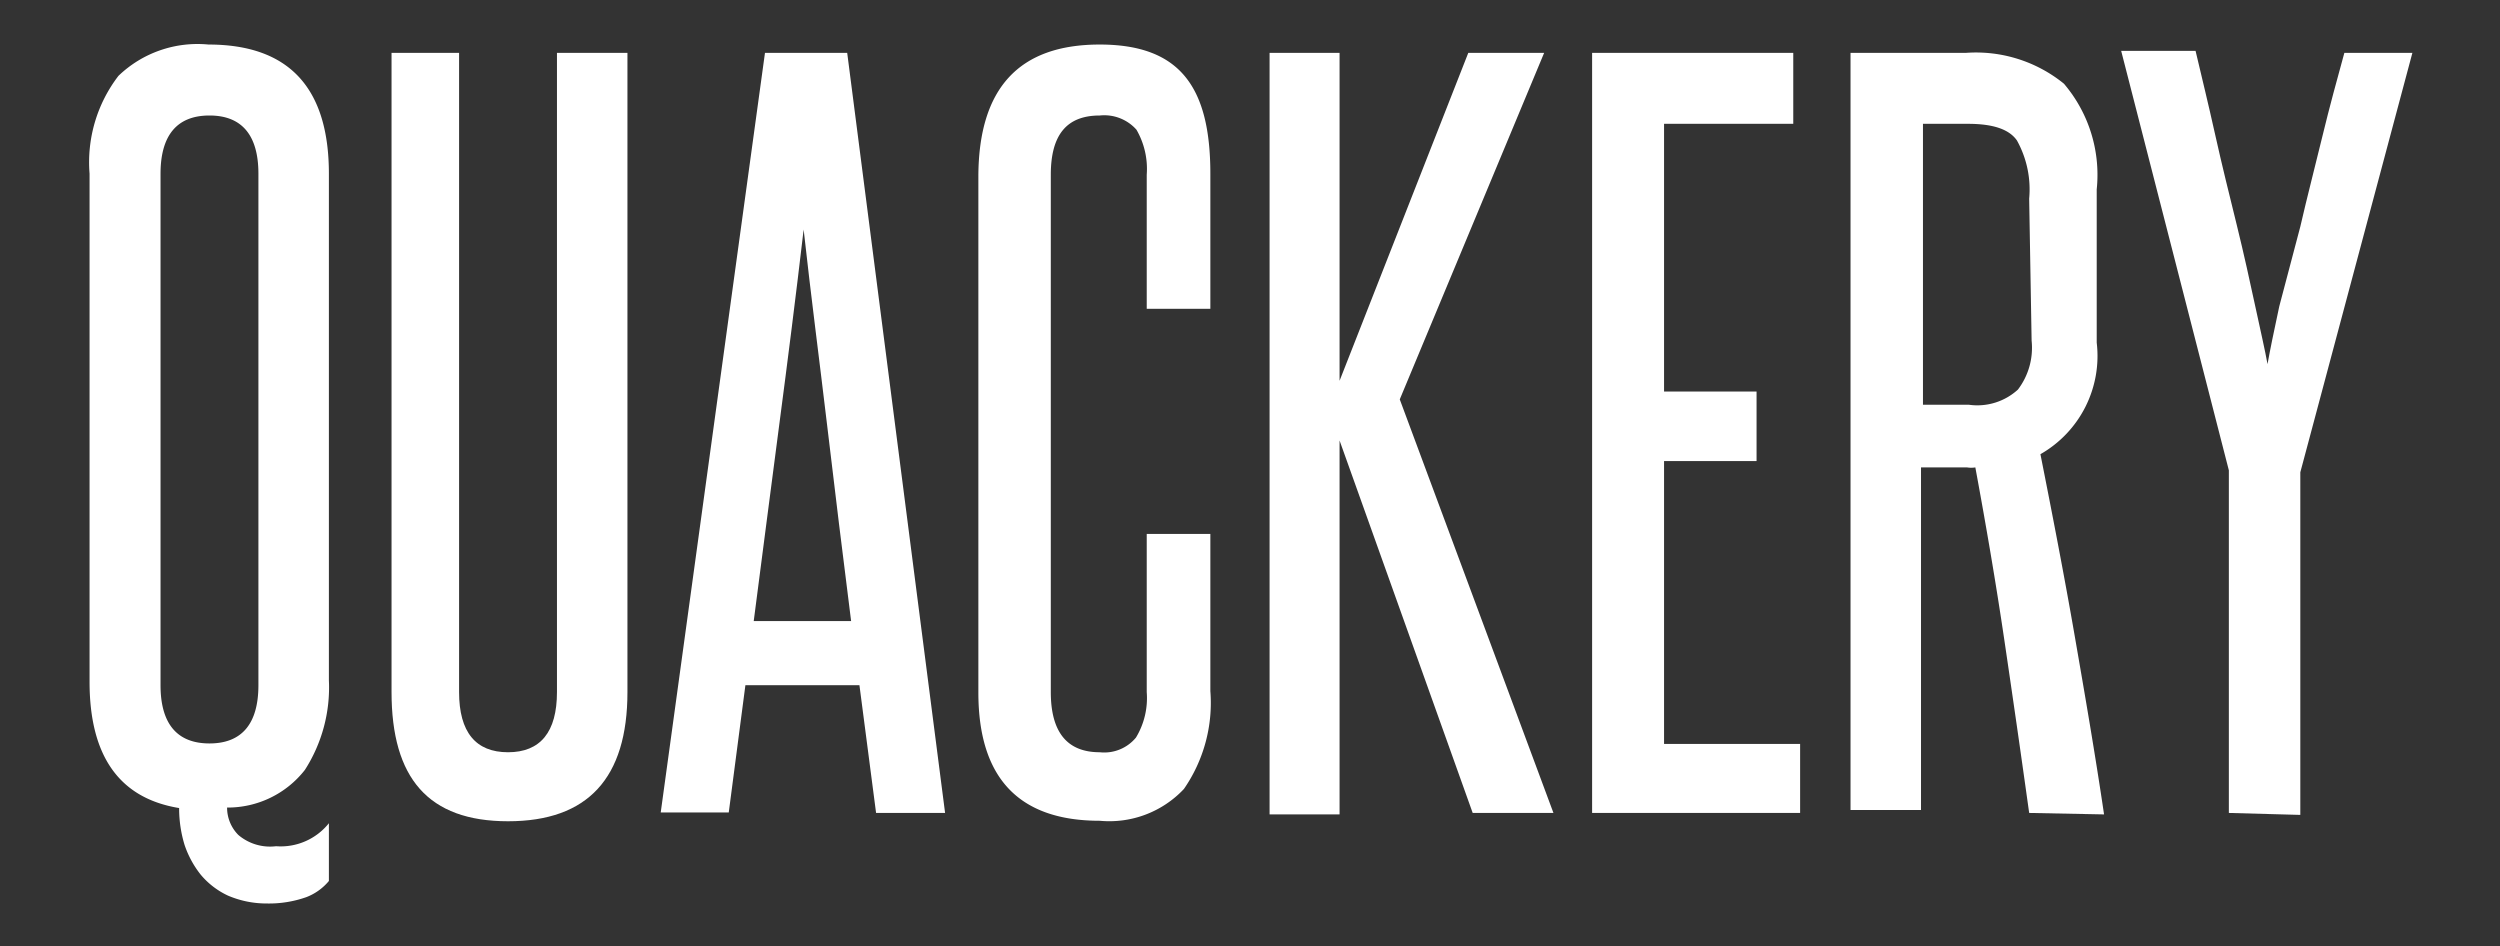
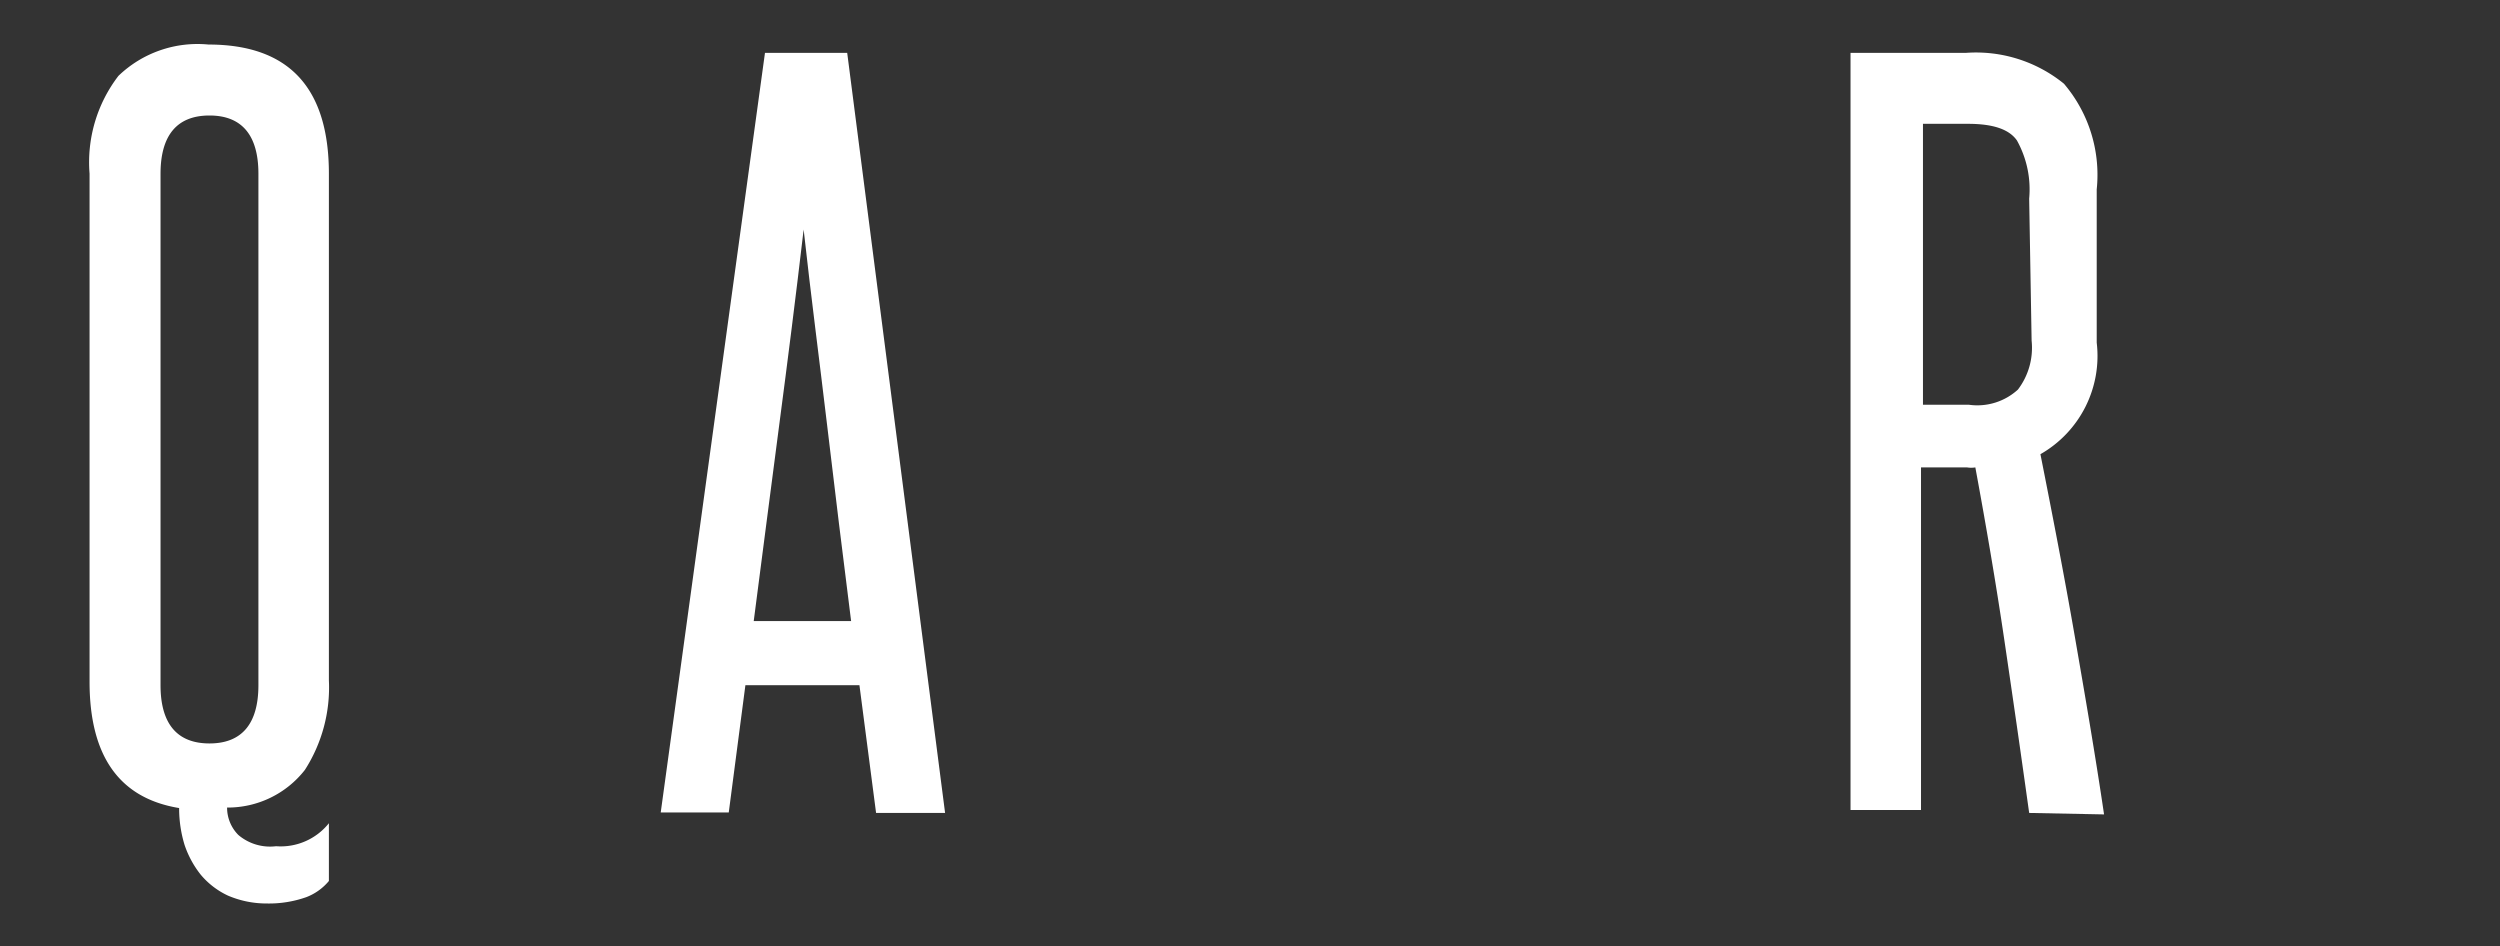
<svg xmlns="http://www.w3.org/2000/svg" width="51.08" height="19.33" viewBox="0 0 51.08 19.33">
  <rect x="0" y="0" width="51.08" height="19.33" fill="#333333" stroke="none" />
  <defs>
    <style>.cls-1{fill:#fff;}</style>
  </defs>
  <title>Quackery-Text</title>
  <g id="Layer_2" data-name="Layer 2">
    <path class="cls-1" d="M6.72,18a1.12,1.12,0,0,1-.46.33,2.29,2.29,0,0,1-.81.13,2,2,0,0,1-.79-.16,1.61,1.61,0,0,1-.56-.43,2,2,0,0,1-.33-.61,2.56,2.56,0,0,1-.11-.75q-1.83-.3-1.83-2.58V3.55a2.9,2.9,0,0,1,.59-2A2.33,2.33,0,0,1,4.26.91q2.46,0,2.46,2.64V13.9a3.12,3.12,0,0,1-.49,1.83,2,2,0,0,1-1.59.77.79.79,0,0,0,.23.56,1,1,0,0,0,.77.23,1.26,1.26,0,0,0,1.08-.47ZM5.28,3.55c0-.79-.34-1.19-1-1.19s-1,.4-1,1.19V14c0,.79.34,1.19,1,1.19s1-.4,1-1.19Z" />
-     <path class="cls-1" d="M11.38,1.08h1.44V14.14c0,1.76-.81,2.64-2.44,2.64S8,15.9,8,14.14V1.08H9.38V14.14c0,.82.34,1.23,1,1.23s1-.41,1-1.23Z" />
    <path class="cls-1" d="M17.9,16.61,17.56,14H15.23l-.34,2.6H13.5L15.63,1.08h1.68l2,15.53Zm-.51-3.92c-.17-1.34-.33-2.65-.49-4s-.33-2.64-.48-4c-.16,1.37-.33,2.71-.5,4s-.34,2.62-.52,4Z" />
-     <path class="cls-1" d="M23.43,10.91h1.3v3.21a3.09,3.09,0,0,1-.54,2,2.09,2.09,0,0,1-1.72.65c-1.65,0-2.48-.87-2.48-2.62V3.59C20,1.8,20.82.91,22.47.91s2.26.88,2.26,2.64V6.31h-1.3V3.57a1.6,1.6,0,0,0-.21-.92.88.88,0,0,0-.75-.29c-.68,0-1,.4-1,1.21V14.14q0,1.23,1,1.23a.84.84,0,0,0,.74-.3,1.56,1.56,0,0,0,.22-.93Z" />
-     <path class="cls-1" d="M30.09,16.61,27.37,9v7.64H25.94V1.08h1.43v6.7L30,1.08h1.55L28.6,8.16l3.14,8.45Z" />
-     <path class="cls-1" d="M32.53,16.61V1.08h4.11V2.53H34V8h1.89V9.42H34V15.2h2.78v1.41Z" />
    <path class="cls-1" d="M41.46,16.61c-.17-1.22-.34-2.4-.51-3.55s-.37-2.32-.59-3.51a.52.52,0,0,1-.17,0h-.94v7H37.81V1.08h2.36a2.85,2.85,0,0,1,2,.63,2.87,2.87,0,0,1,.67,2.16V7a2.31,2.31,0,0,1-1.15,2.28c.25,1.26.49,2.5.7,3.71s.42,2.43.6,3.65Zm0-12.55a2.06,2.06,0,0,0-.25-1.19c-.16-.23-.49-.34-1-.34h-.92V8.27h.94a1.23,1.23,0,0,0,1-.31,1.41,1.41,0,0,0,.28-1Z" />
-     <path class="cls-1" d="M45.54,16.61v-7l-2.2-8.57h1.52c.12.51.26,1.08.4,1.71s.29,1.23.44,1.84.27,1.16.38,1.67.2.9.25,1.18c.05-.28.13-.67.24-1.18L47,4.63c.14-.61.3-1.22.45-1.84s.31-1.2.45-1.71h1.39L47,9.65v7Z" />
  </g>
</svg>